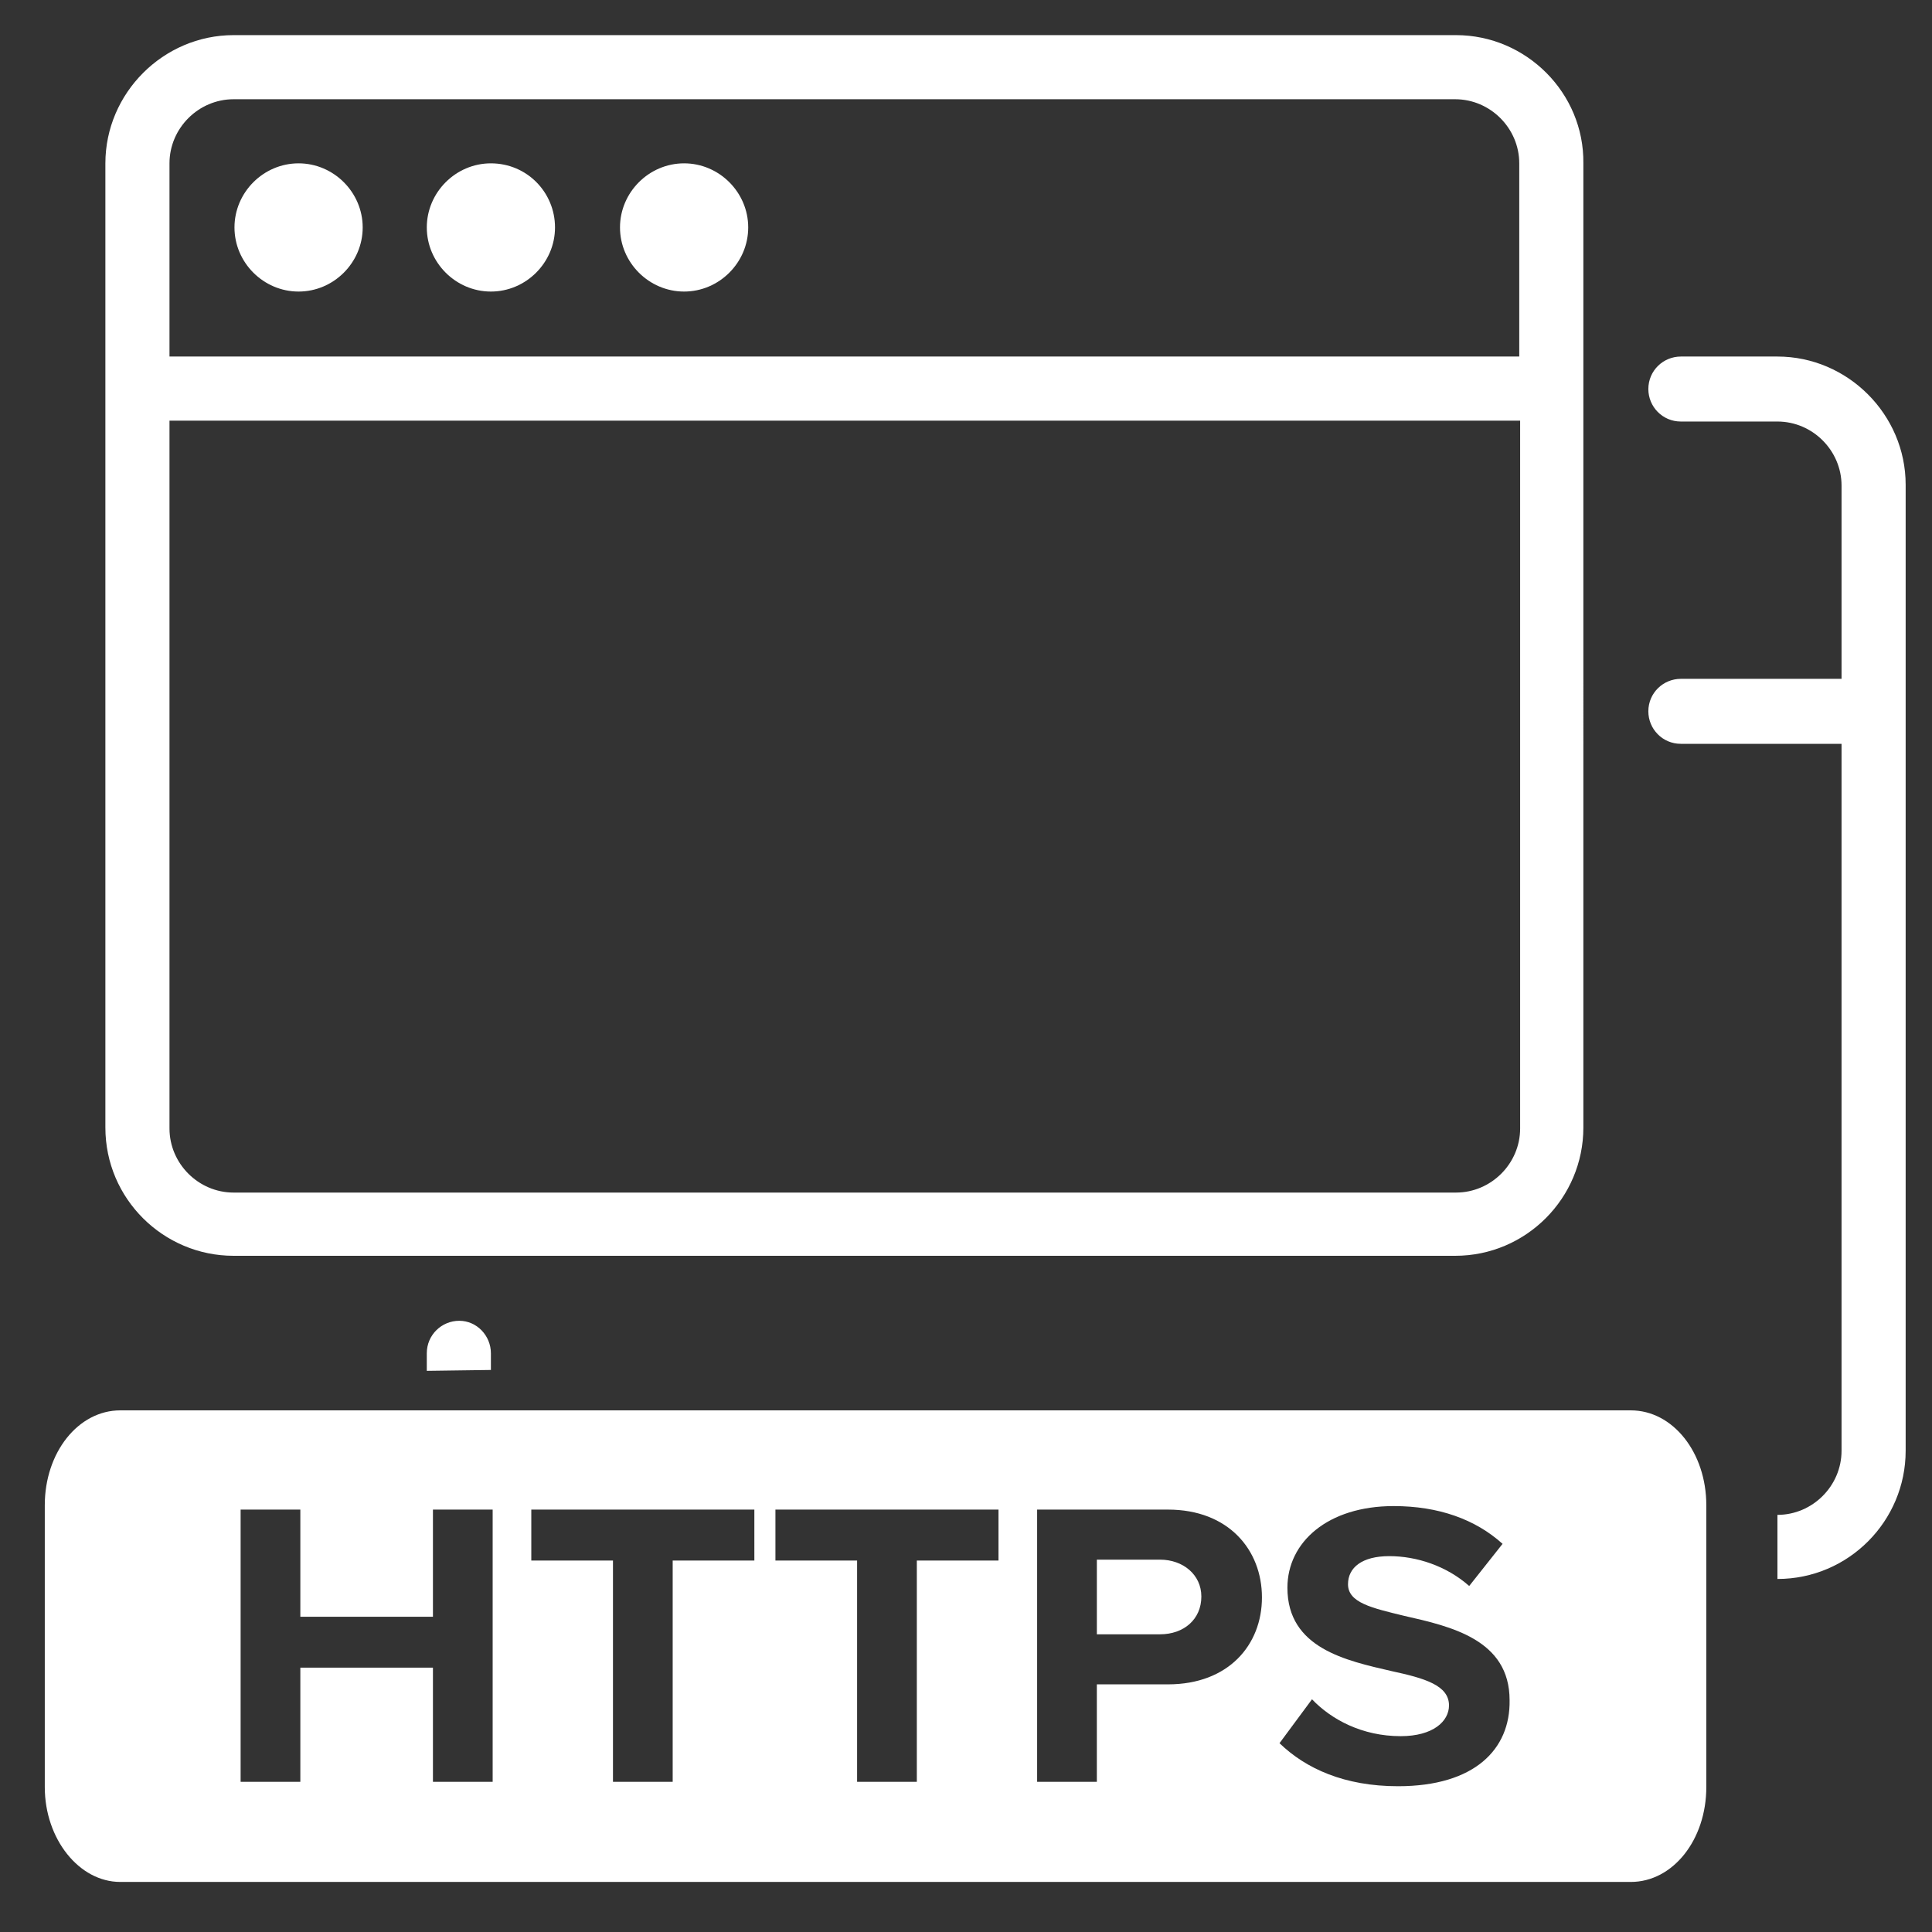
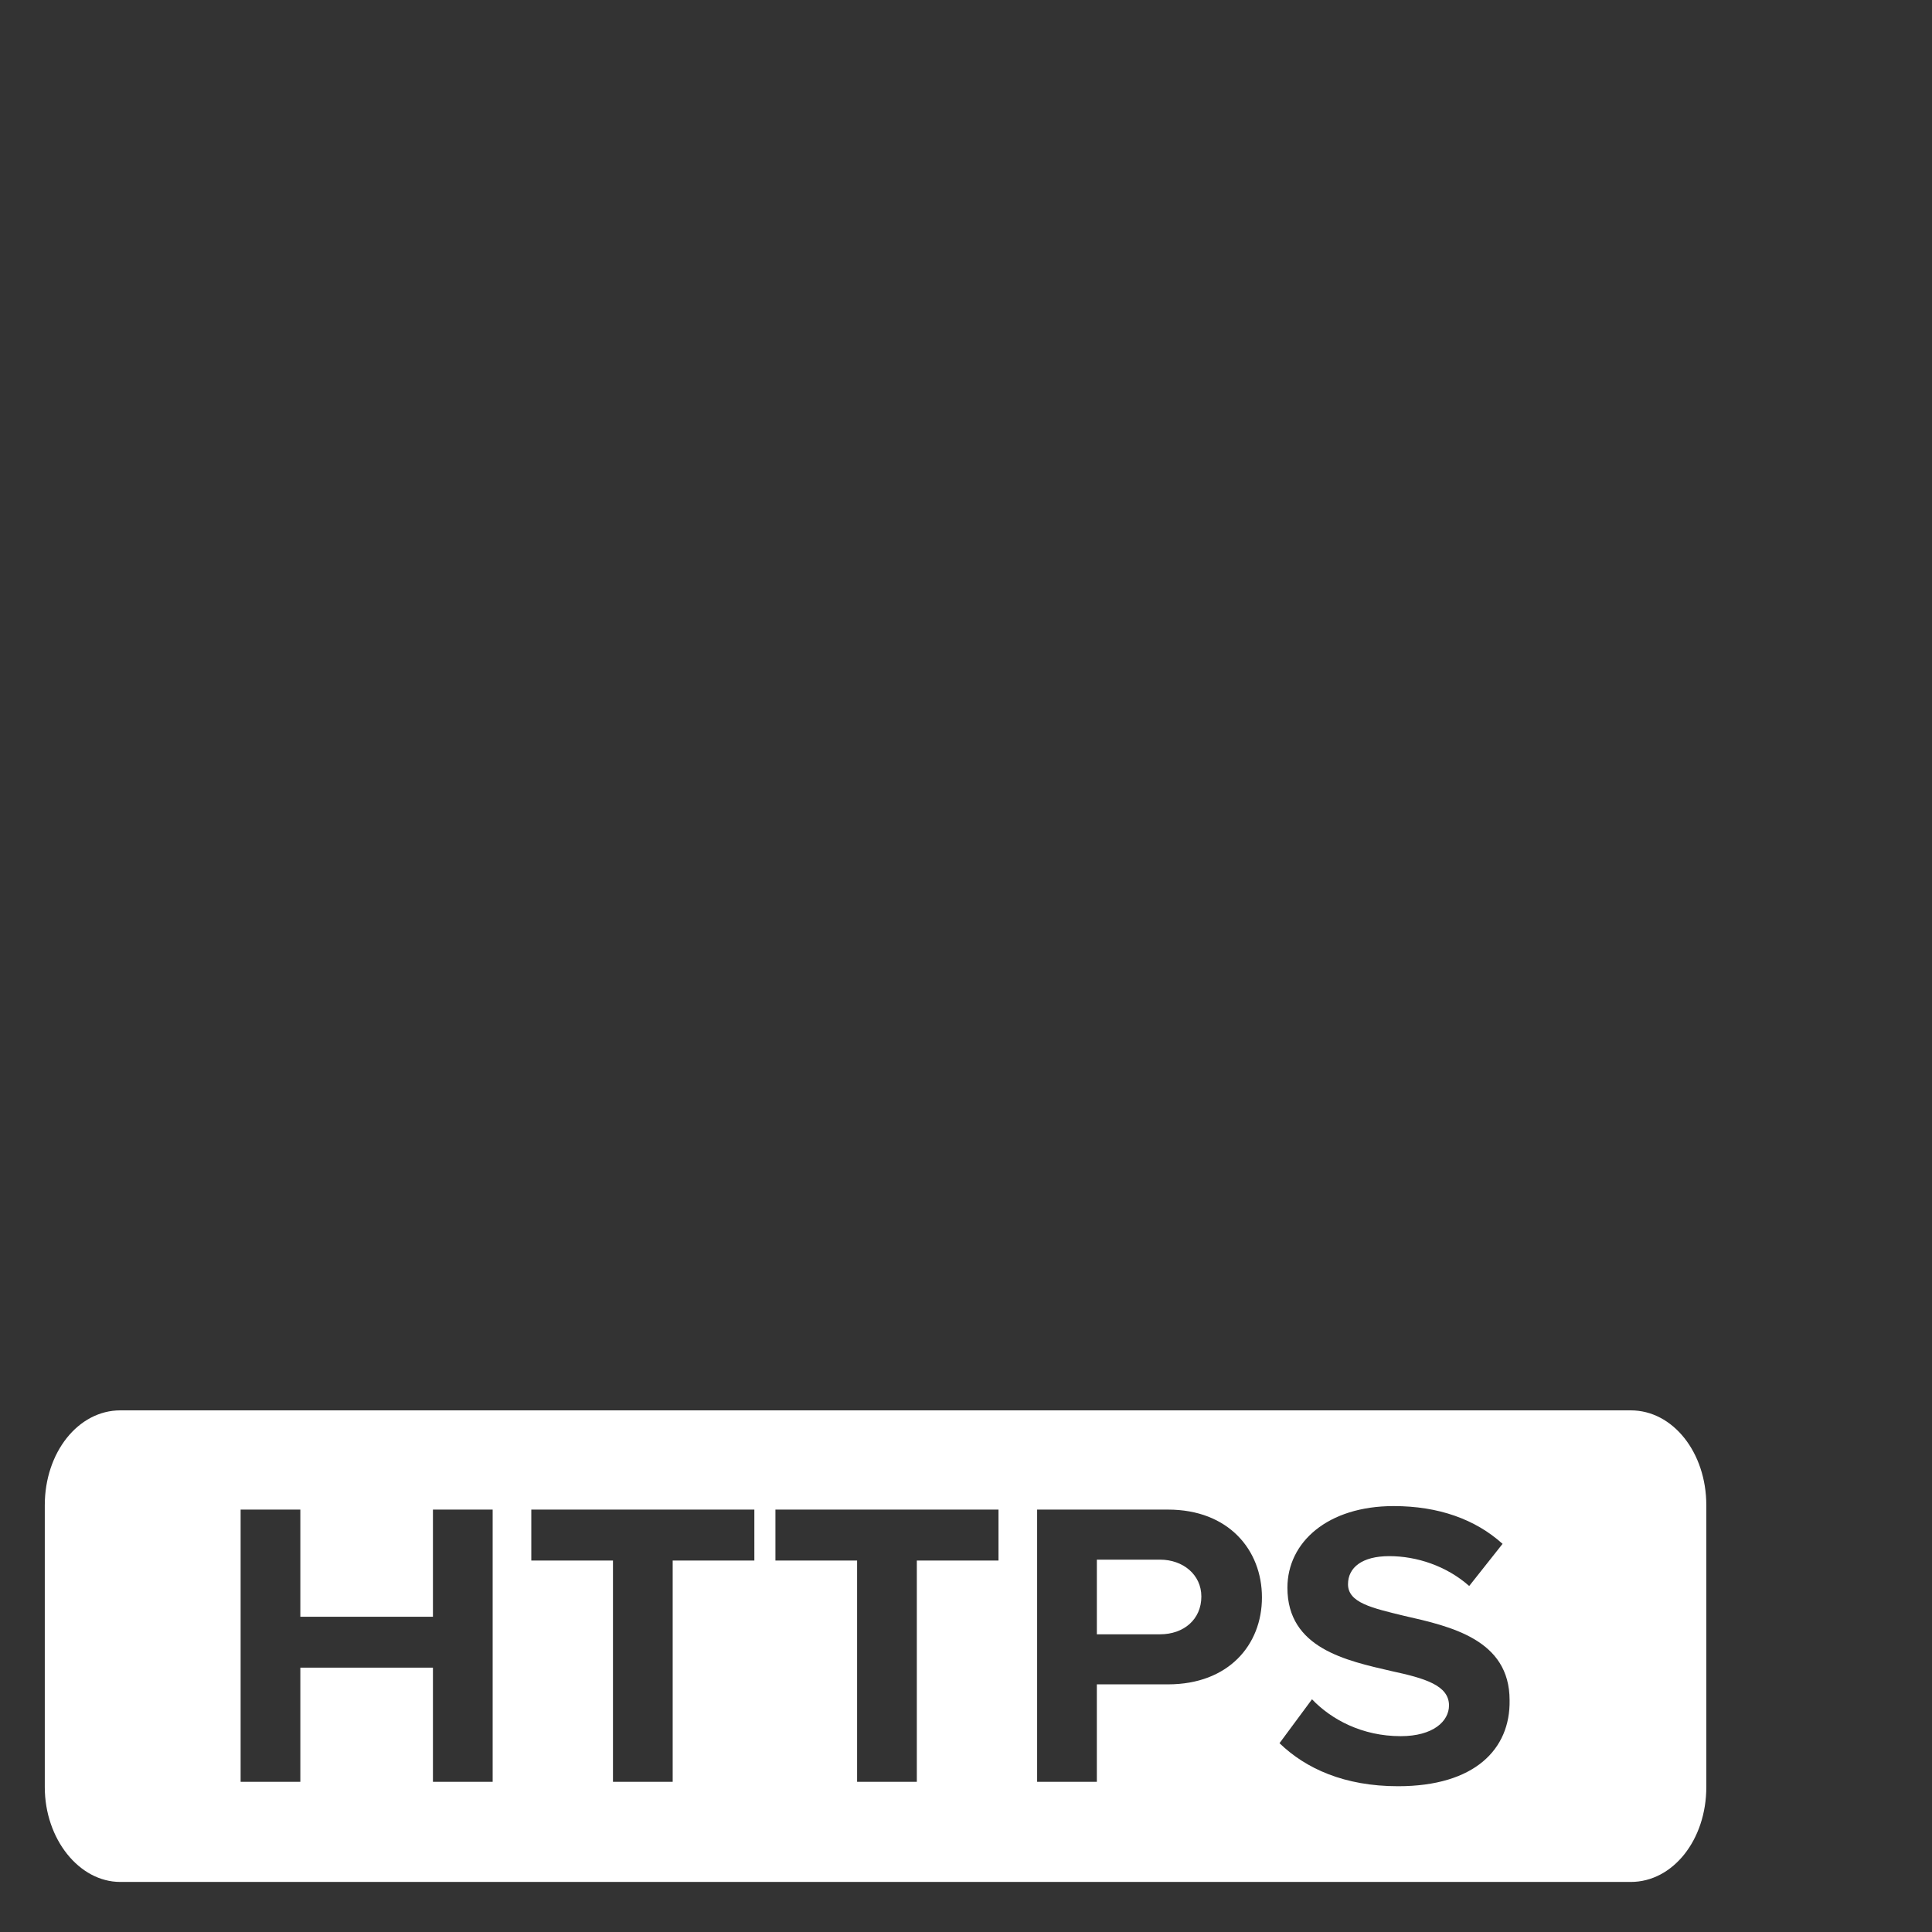
<svg xmlns="http://www.w3.org/2000/svg" xmlns:ns1="http://sodipodi.sourceforge.net/DTD/sodipodi-0.dtd" xmlns:ns2="http://www.inkscape.org/namespaces/inkscape" version="1.1" id="Layer_1" x="0px" y="0px" viewBox="0 0 220 220" style="enable-background:new 0 0 220 220;" xml:space="preserve" ns1:docname="icon-mixed-content-monitoring--white.svg" ns2:version="0.92.5 (2060ec1f9f, 2020-04-08)">
  <rect x="0" y="0" width="220" height="220" fill="#333333" stroke="none" />
  <defs id="defs18" />
  <ns1:namedview pagecolor="#ffffff" bordercolor="#666666" borderopacity="1" objecttolerance="10" gridtolerance="10" guidetolerance="10" ns2:pageopacity="0" ns2:pageshadow="2" ns2:window-width="1920" ns2:window-height="2096" id="namedview16" showgrid="false" ns2:zoom="4.2909091" ns2:cx="67.613615" ns2:cy="135.46652" ns2:window-x="0" ns2:window-y="27" ns2:window-maximized="0" ns2:current-layer="Layer_1" />
  <style type="text/css" id="style2">
	.st0{fill:#2AA8CD;}
</style>
  <g id="_x37_87-browser-windows_x40_2x.png">
    <g id="g6">
-       <path class="st0" d="M52.3,150.4c-2,0-3.7,1.6-3.7,3.7v2l7.3-0.1v-1.9C55.9,152.1,54.3,150.4,52.3,150.4z M34,18.6    c-4,0-7.3,3.3-7.3,7.3s3.3,7.3,7.3,7.3c4,0,7.3-3.3,7.3-7.3S38,18.6,34,18.6z M77.9,18.6c-4,0-7.3,3.3-7.3,7.3s3.3,7.3,7.3,7.3    c4,0,7.3-3.3,7.3-7.3S81.9,18.6,77.9,18.6z M202.4,40.6h-11c-2,0-3.7,1.6-3.7,3.7c0,2,1.6,3.7,3.7,3.7h11c4,0,7.3,3.3,7.3,7.3v22    h-18.3c-2,0-3.7,1.6-3.7,3.7c0,2,1.6,3.7,3.7,3.7h18.3v80.5c0,4-3.3,7.3-7.3,7.3v7.3c8.1,0,14.6-6.6,14.6-14.6V55.2    C217,47.2,210.4,40.6,202.4,40.6z M55.9,18.6c-4,0-7.3,3.3-7.3,7.3s3.3,7.3,7.3,7.3c4,0,7.3-3.3,7.3-7.3S60,18.6,55.9,18.6z     M165.8,4H26.6C18.6,4,12,10.6,12,18.6v109.8c0,8.1,6.6,14.6,14.6,14.6h139.1c8.1,0,14.6-6.6,14.6-14.6V18.6    C180.4,10.6,173.8,4,165.8,4z M173.1,128.5c0,4-3.3,7.3-7.3,7.3H26.6c-4,0-7.3-3.3-7.3-7.3V47.9h153.8V128.5z M173.1,40.6H19.3    v-22c0-4,3.3-7.3,7.3-7.3h139.1c4,0,7.3,3.3,7.3,7.3V40.6z" id="path4" style="fill:#ffffff;fill-opacity:1" />
-     </g>
+       </g>
  </g>
  <g id="g13">
    <path class="st0" d="M132.1,177.6h-7.2v8.5h7.2c2.7,0,4.7-1.7,4.7-4.3C136.8,179.3,134.7,177.6,132.1,177.6z" id="path9" style="fill:#ffffff;fill-opacity:1" />
    <path class="st0" d="M185.7,160.6h-172c-4.8,0-8.6,4.8-8.6,10.8v32.1c0,5.9,3.9,10.8,8.6,10.8h172c4.8,0,8.6-4.8,8.6-10.8v-32.1   C194.3,165.4,190.5,160.6,185.7,160.6z M56.1,202.9h-6.8v-13H34.2v13h-6.8v-31h6.8v12.2h15.1v-12.2h6.8V202.9z M85.9,177.7h-9.3   v25.2h-6.8v-25.2h-9.3v-5.8h25.4V177.7z M113.7,177.7h-9.3v25.2h-6.8v-25.2h-9.3v-5.8h25.4V177.7z M133,191.8h-8.1v11.1h-6.8v-31   H133c6.9,0,10.7,4.6,10.7,10C143.7,187.3,139.9,191.8,133,191.8z M159.2,203.4c-6.1,0-10.5-2-13.5-4.9l3.7-5   c2.2,2.3,5.7,4.2,10.1,4.2c3.7,0,5.5-1.7,5.5-3.5c0-2.3-2.8-3.1-6.5-3.9c-5.2-1.2-11.9-2.6-11.9-9.5c0-5.2,4.6-9.3,12.1-9.3   c5.1,0,9.3,1.5,12.4,4.3l-3.8,4.8c-2.6-2.3-6-3.4-9.1-3.4c-3.1,0-4.7,1.3-4.7,3.2c0,2.1,2.7,2.7,6.4,3.6c5.3,1.2,12,2.7,12,9.6   C172,199.2,167.9,203.4,159.2,203.4z" id="path11" style="fill:#ffffff;fill-opacity:1" />
  </g>
</svg>